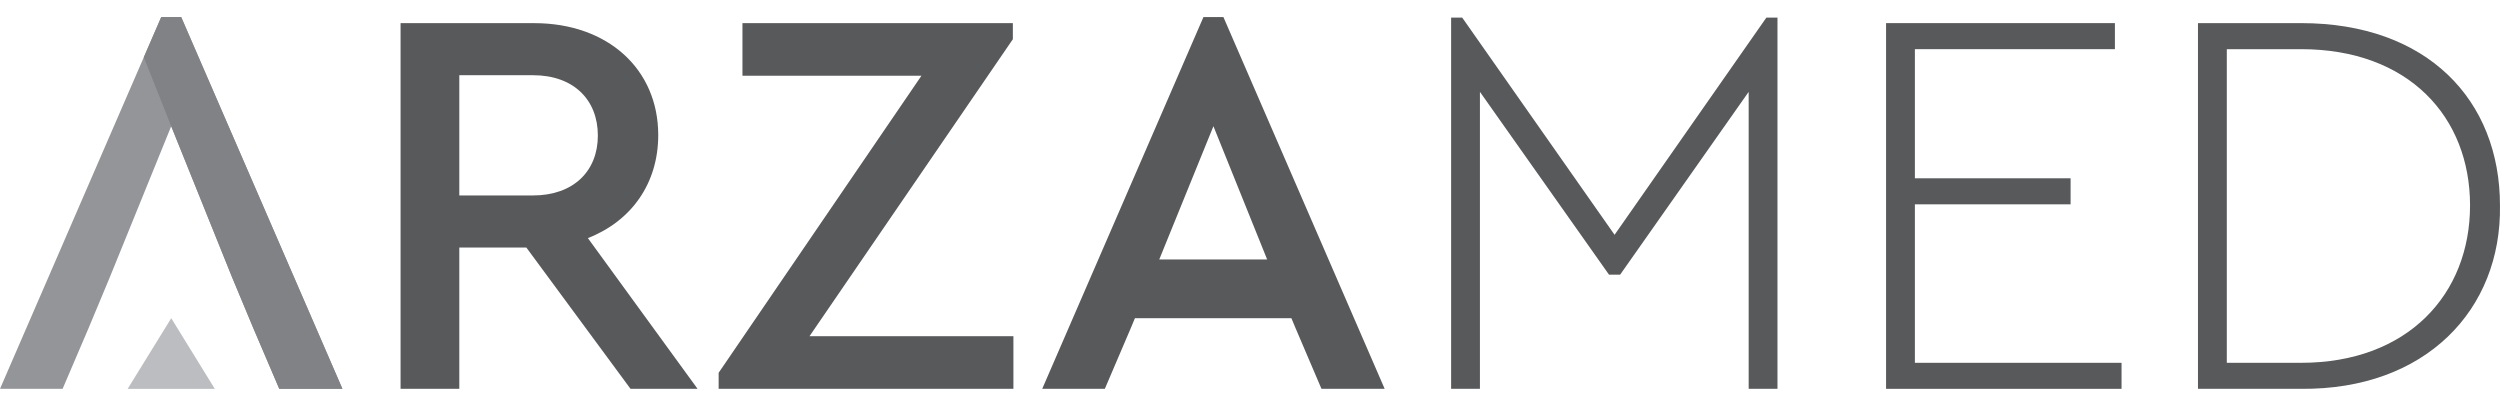
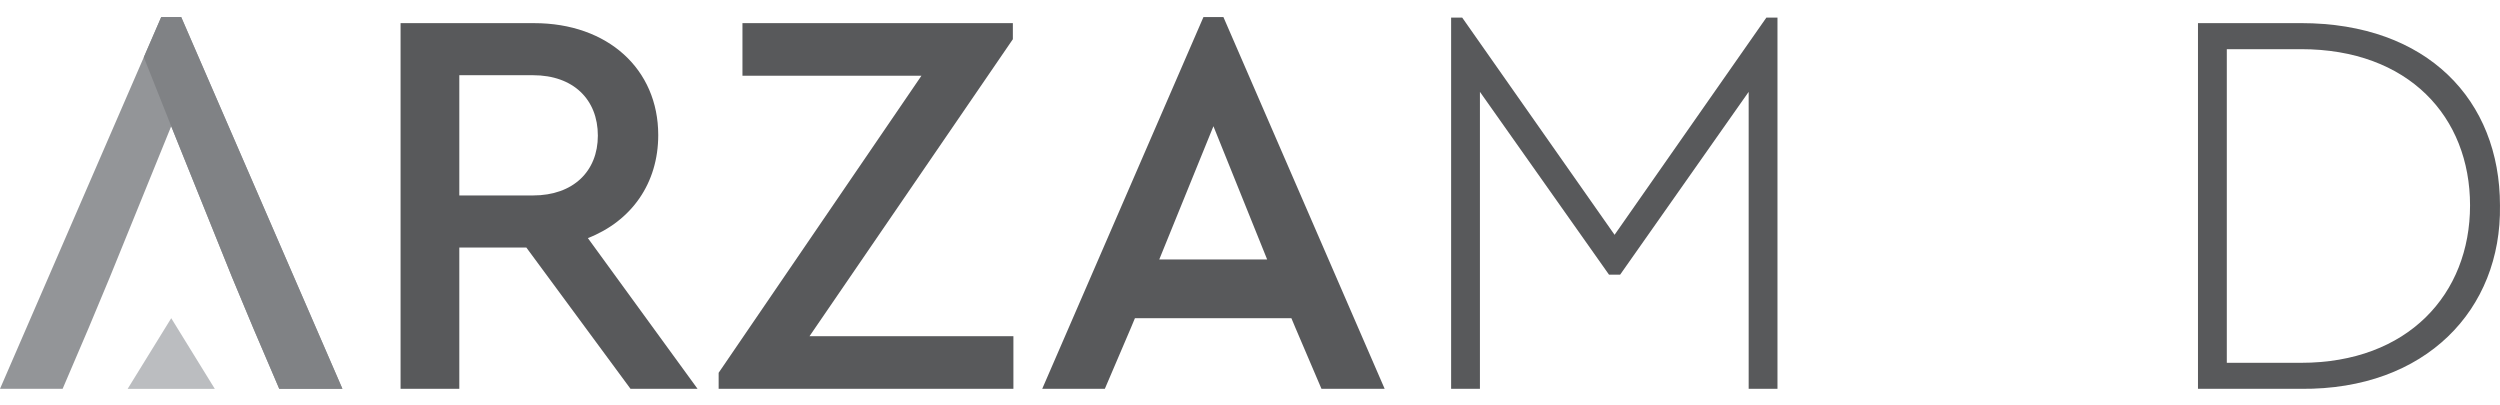
<svg xmlns="http://www.w3.org/2000/svg" width="105" height="17" viewBox="0 0 105 17" fill="none">
  <rect width="105" height="17" fill="none" />
  <rect width="1440" height="1016" transform="translate(-642 -926)" fill="none" />
  <path d="M9.751 11.654L7.191 5.301L4.608 11.654L3.724 13.772L2.63 16.331H0L6.772 0.716H7.61L14.382 16.331H11.729L10.635 13.772L9.751 11.654Z" fill="#939598" />
  <path d="M74.654 0.739V16.331H73.444V3.858L68.045 11.537H67.579L62.157 3.858V16.331H60.947V0.739H61.412L67.812 9.862L74.188 0.739H74.654Z" fill="#58595B" />
-   <path d="M79.215 0.971H88.826V2.065H80.425V7.488H86.965V8.582H80.425V15.238H89.105V16.331H79.215V0.971Z" fill="#58595B" />
  <path d="M96.644 15.238C101.135 15.238 103.742 12.352 103.742 8.628C103.742 4.905 101.159 2.065 96.644 2.065H93.526V15.238H96.644ZM92.315 0.971H96.644C101.95 0.971 104.999 4.207 104.999 8.628C105.069 13.003 101.88 16.378 96.644 16.331H92.315V0.971Z" fill="#58595B" />
  <path d="M22.387 8.209H19.291V3.159H22.387C24.085 3.159 25.11 4.183 25.11 5.696C25.11 7.185 24.085 8.209 22.387 8.209ZM16.824 16.331H19.291V10.397H22.107L26.482 16.331H29.298L24.691 10.001C26.529 9.28 27.646 7.697 27.646 5.673C27.646 2.903 25.528 0.972 22.433 0.972H16.824V16.331Z" fill="#58595B" />
  <path d="M31.183 0.971V3.182H38.7L30.183 15.657V16.331H42.563V14.121H33.999L42.54 1.647V0.971H31.183Z" fill="#58595B" />
  <path d="M50.964 5.301L53.22 10.897H48.689L50.964 5.301ZM51.383 0.716H50.545L43.773 16.331H46.403L47.497 13.772L47.667 13.364H54.238L54.409 13.772L55.502 16.331H58.156L51.383 0.716Z" fill="#58595B" />
  <path d="M7.192 13.364L5.361 16.332H9.022L7.192 13.364Z" fill="#BBBDC0" />
  <path d="M6.772 0.716H7.61L14.382 16.331H11.729L10.635 13.772L9.751 11.654L7.191 5.301L6.04 2.404L6.772 0.716Z" fill="#808285" />
</svg>